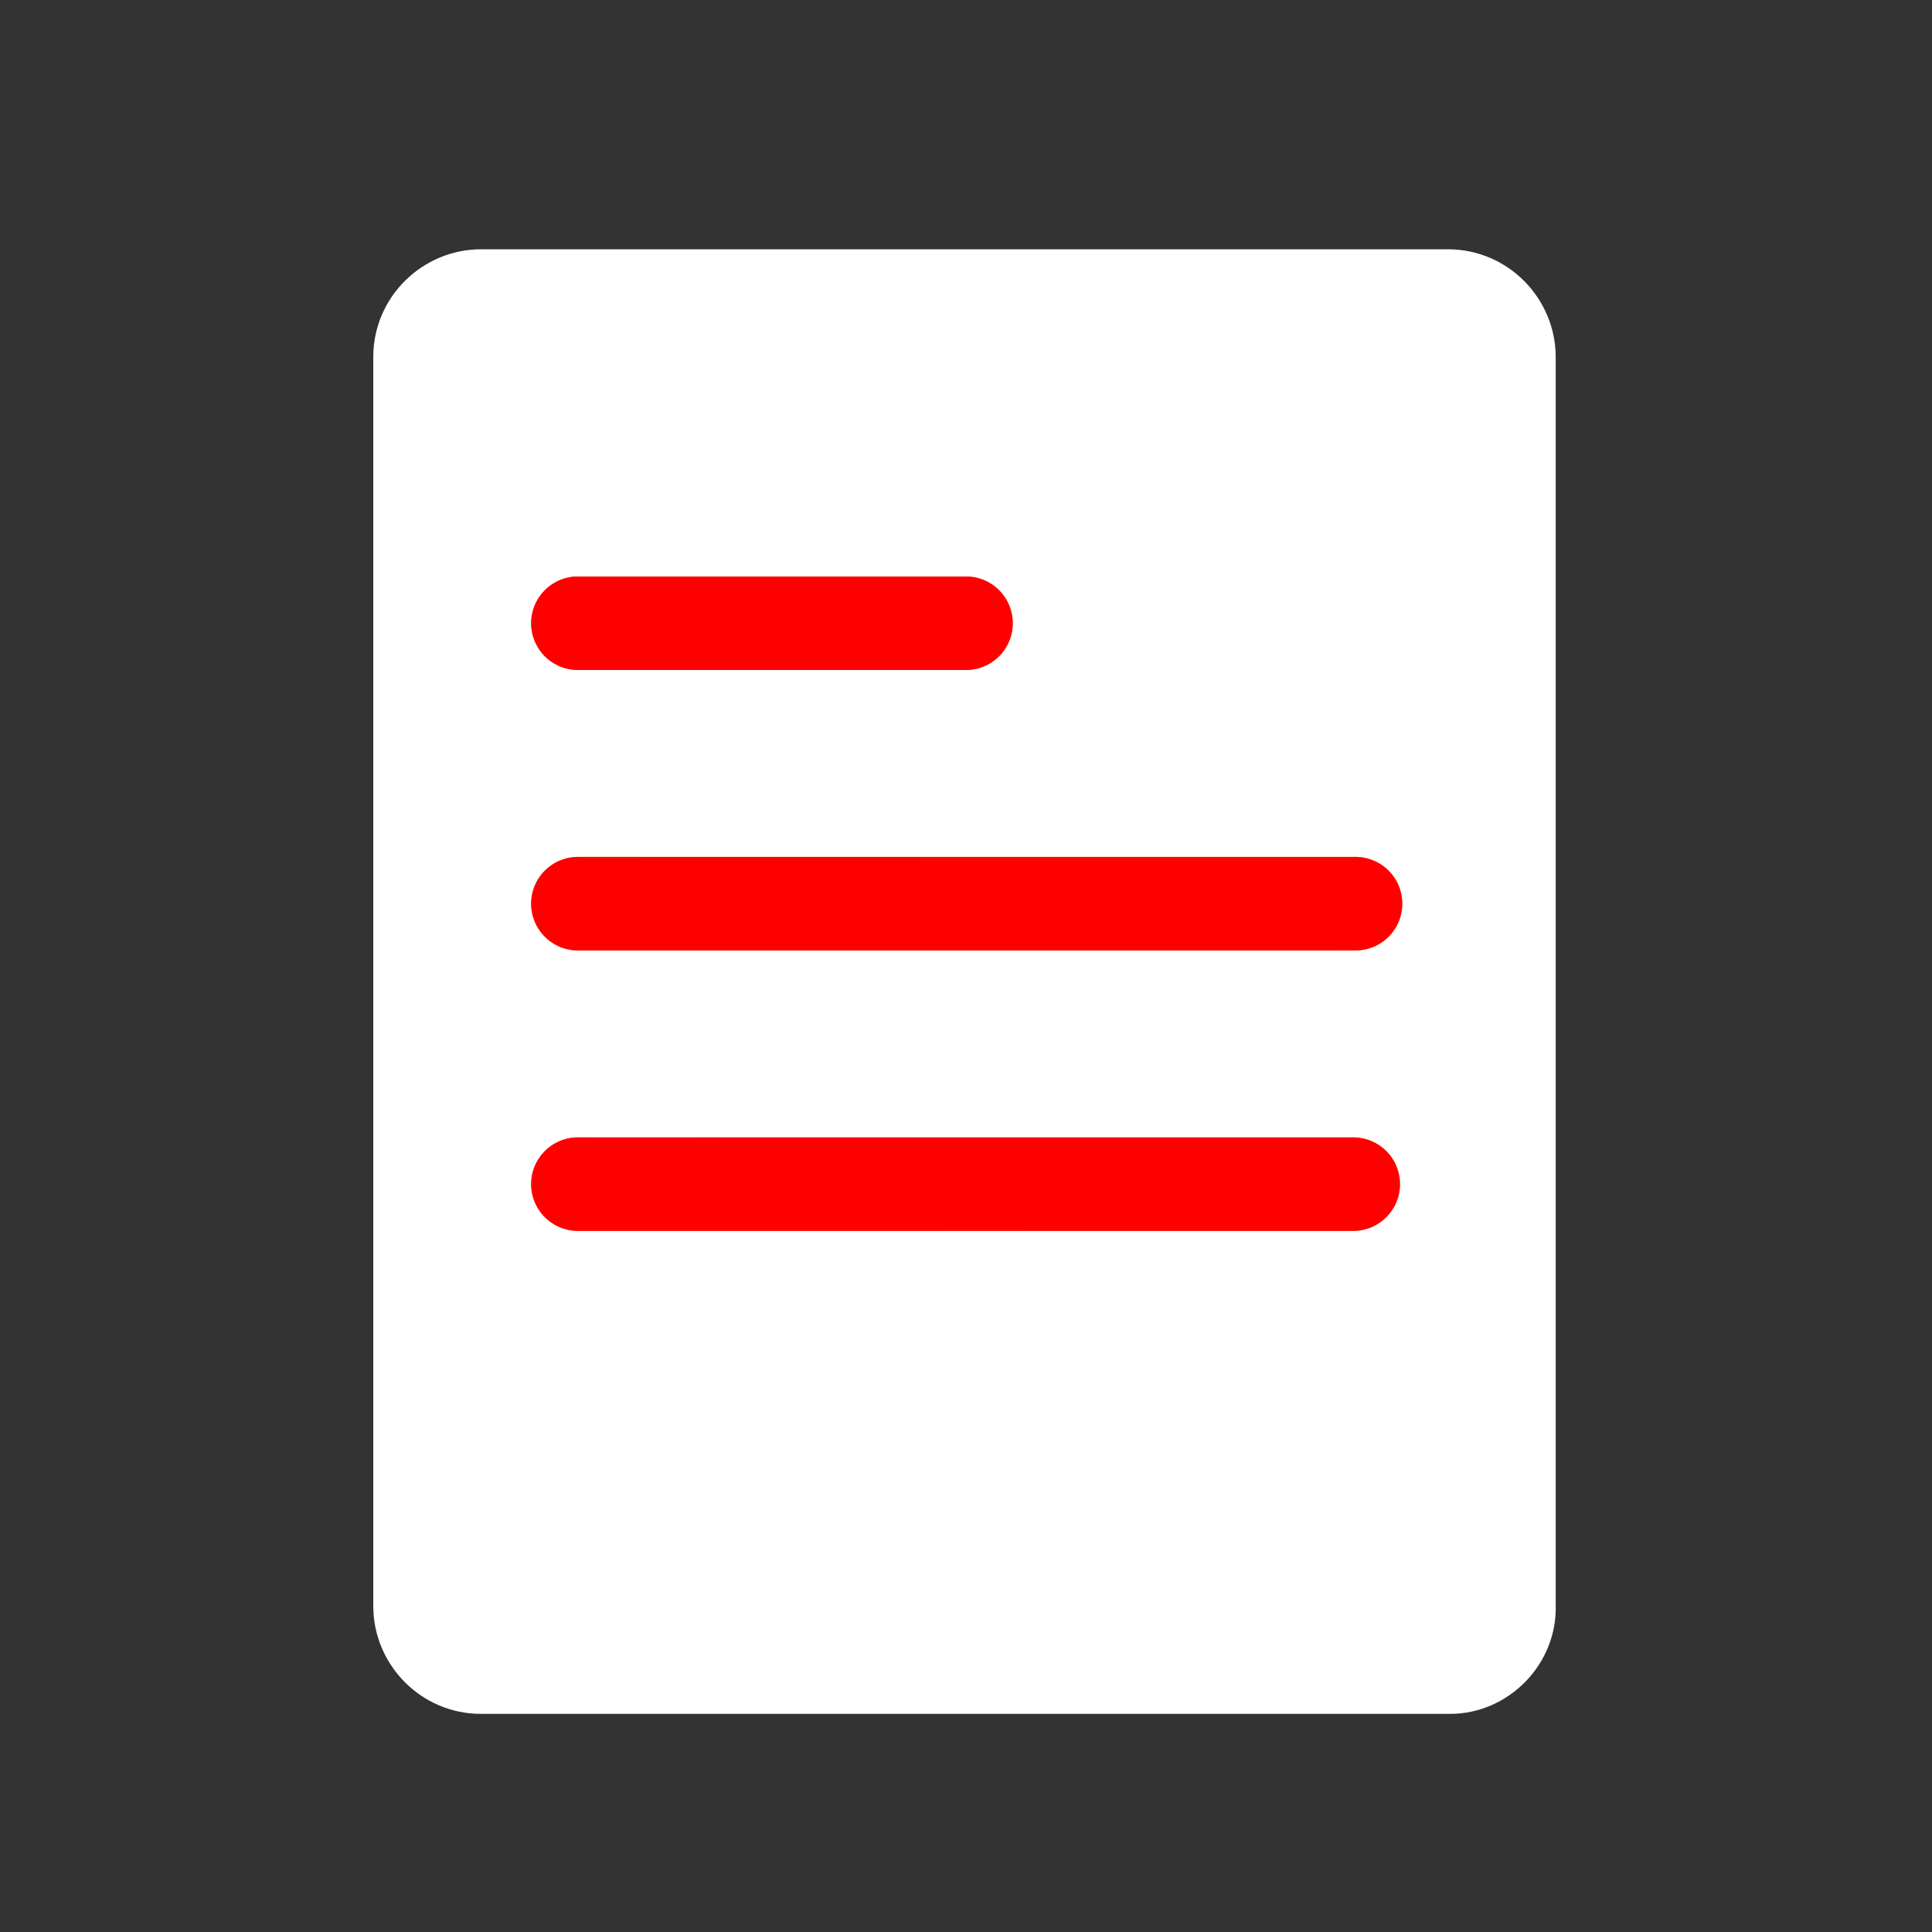
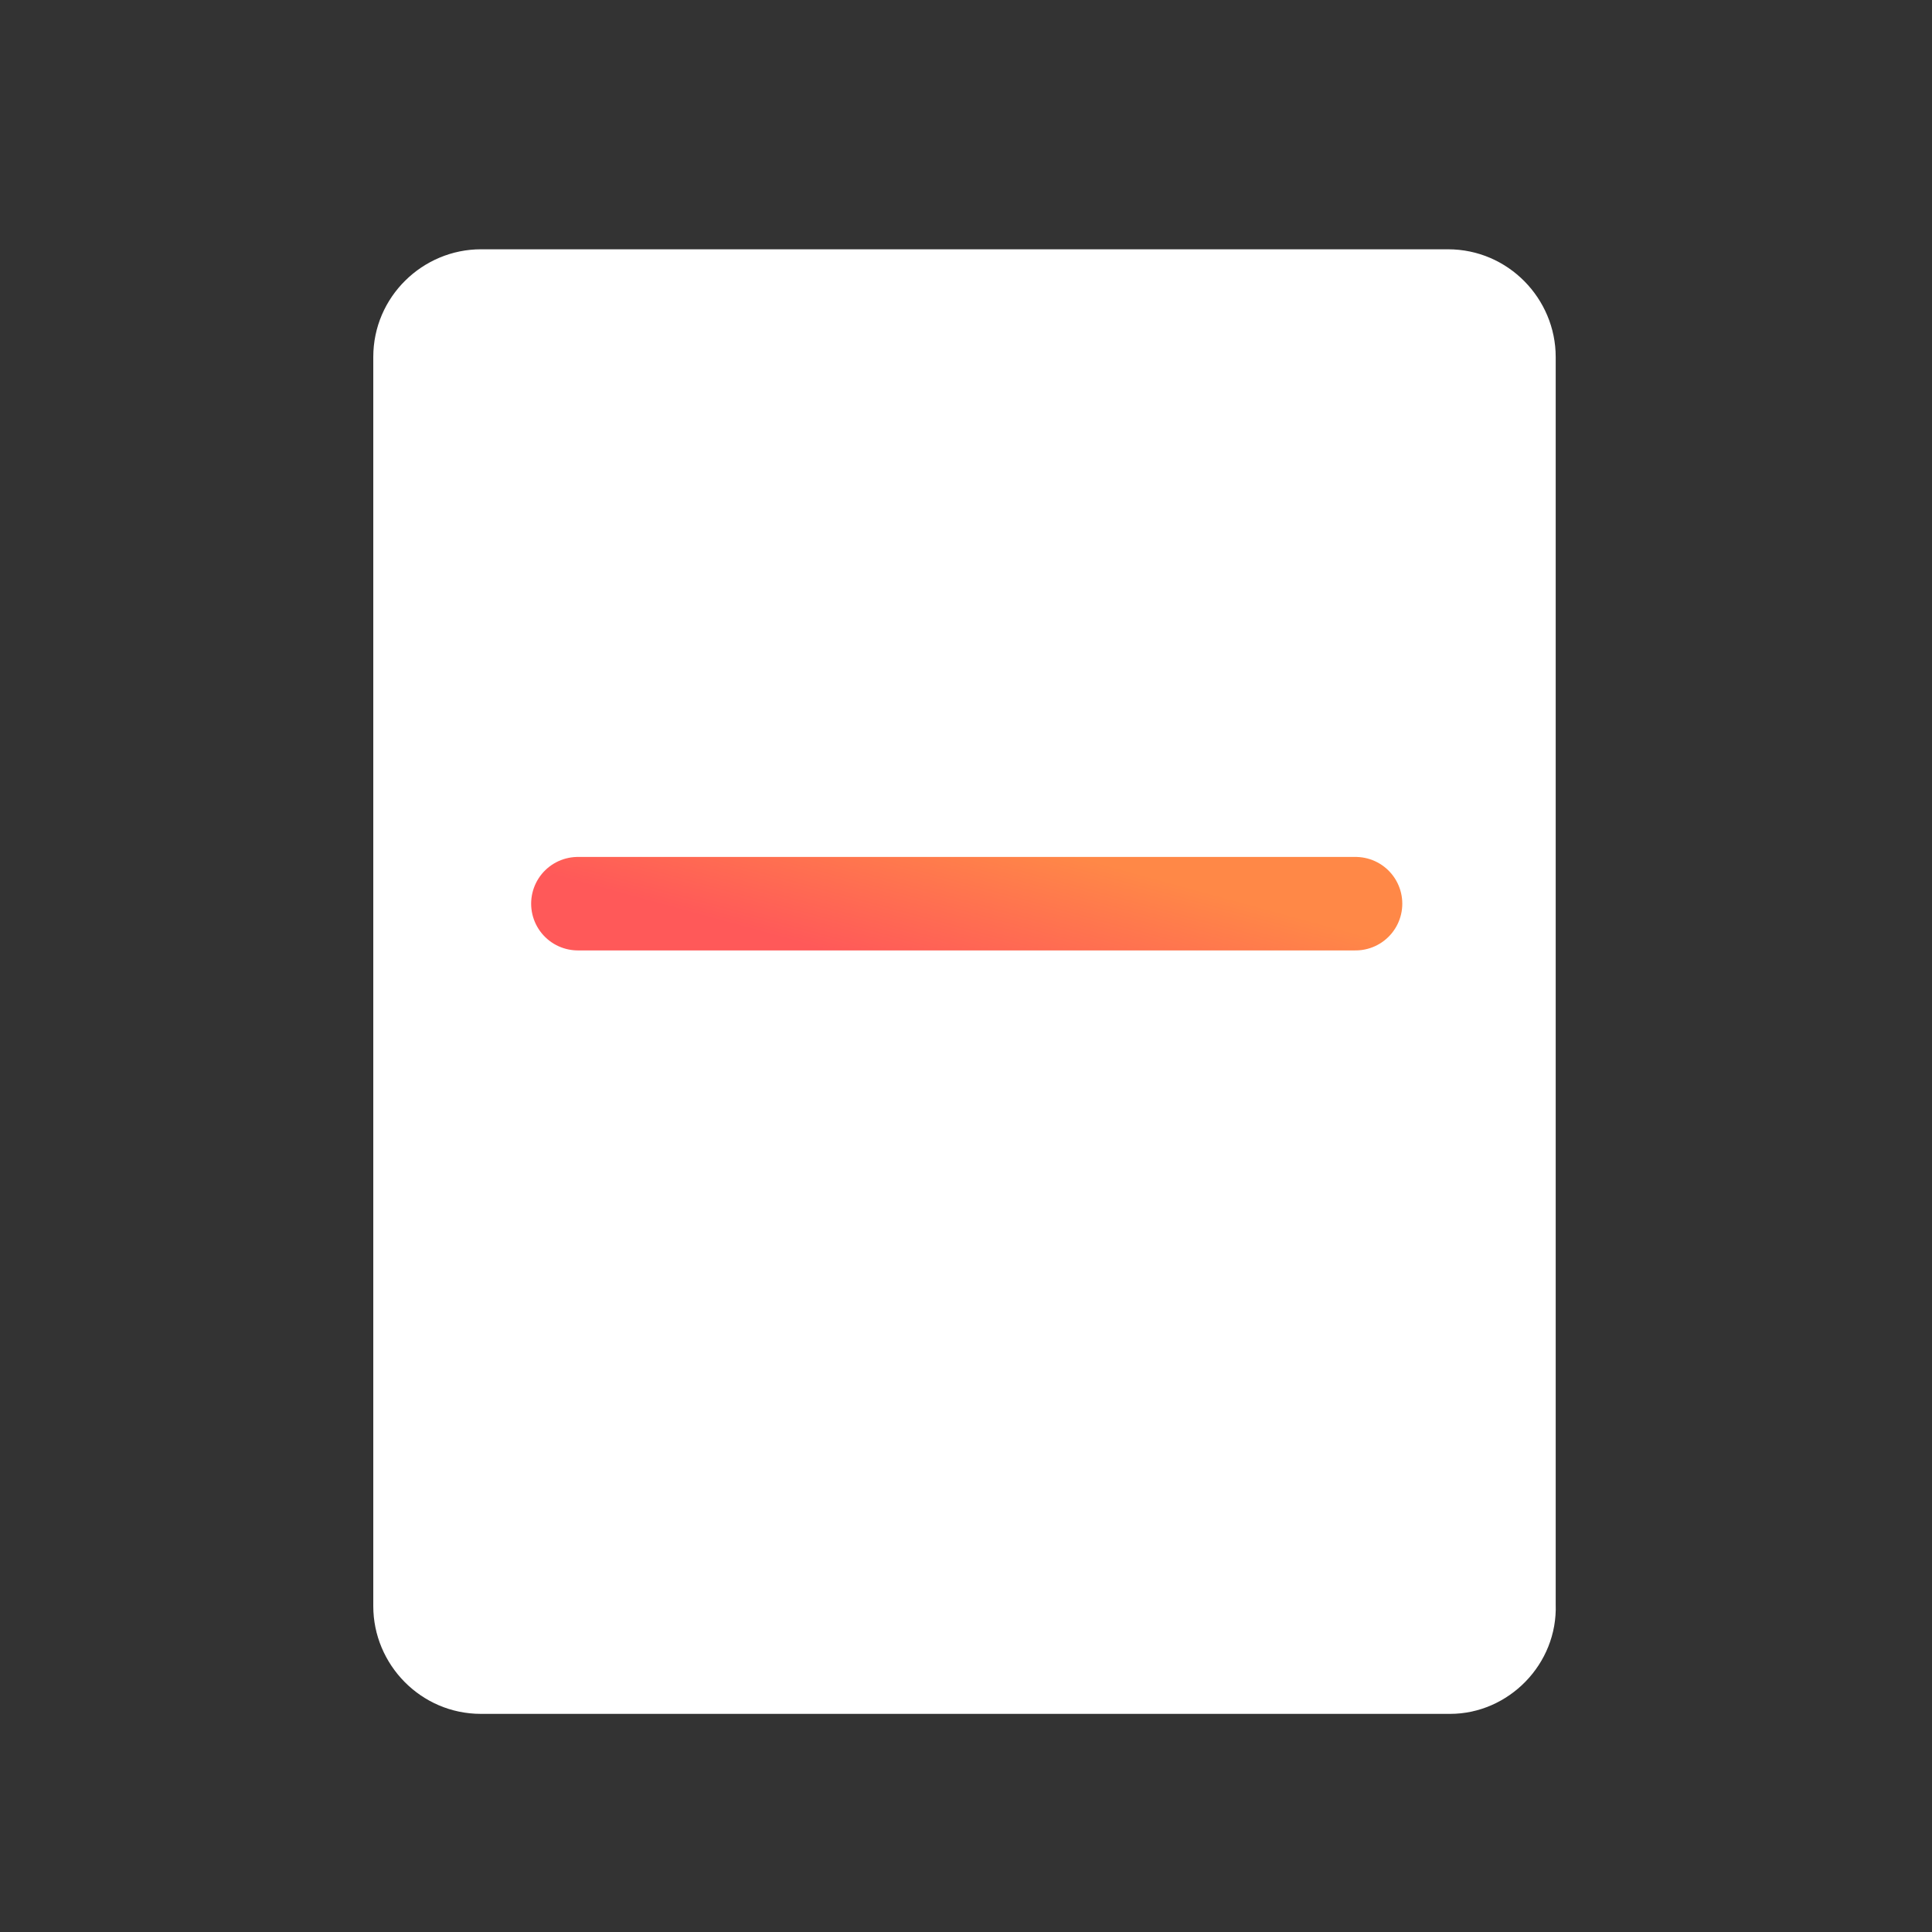
<svg xmlns="http://www.w3.org/2000/svg" width="62" height="62" viewBox="0 0 62 62" fill="none">
  <rect x="0" y="0" width="62" height="62" fill="#333333" stroke="none" />
  <path d="M46.537 55H15.434C13.499 55 11.979 53.41 11.979 51.544V11.456C11.979 9.521 13.568 8 15.434 8H46.468C48.404 8 49.924 9.59 49.924 11.456V51.475C49.993 53.41 48.404 55 46.537 55Z" fill="white" />
  <path d="M18.545 29H43.501" stroke="url(#paint0_linear_1610_1505)" stroke-width="3" stroke-miterlimit="10" stroke-linecap="round" />
-   <path d="M18.545 29H43.501" stroke="#FF0001" stroke-width="3" stroke-miterlimit="10" stroke-linecap="round" />
-   <path d="M18.545 20H31.001" stroke="url(#paint1_linear_1610_1505)" stroke-width="3" stroke-miterlimit="10" stroke-linecap="round" />
-   <path d="M18.545 20H31.001" stroke="#FF0001" stroke-width="3" stroke-miterlimit="10" stroke-linecap="round" />
-   <path d="M18.545 38H43.427" stroke="url(#paint2_linear_1610_1505)" stroke-width="3" stroke-miterlimit="10" stroke-linecap="round" />
-   <path d="M18.545 38H43.427" stroke="#FF0001" stroke-width="3" stroke-miterlimit="10" stroke-linecap="round" />
  <defs>
    <linearGradient id="paint0_linear_1610_1505" x1="24.143" y1="29.85" x2="25.478" y2="24.984" gradientUnits="userSpaceOnUse">
      <stop stop-color="#FF5959" />
      <stop offset="1" stop-color="#FF8847" />
    </linearGradient>
    <linearGradient id="paint1_linear_1610_1505" x1="21.348" y1="20.85" x2="23.552" y2="16.825" gradientUnits="userSpaceOnUse">
      <stop stop-color="#FF5959" />
      <stop offset="1" stop-color="#FF8847" />
    </linearGradient>
    <linearGradient id="paint2_linear_1610_1505" x1="24.143" y1="38.85" x2="25.478" y2="33.984" gradientUnits="userSpaceOnUse">
      <stop stop-color="#FF5959" />
      <stop offset="1" stop-color="#FF8847" />
    </linearGradient>
  </defs>
</svg>